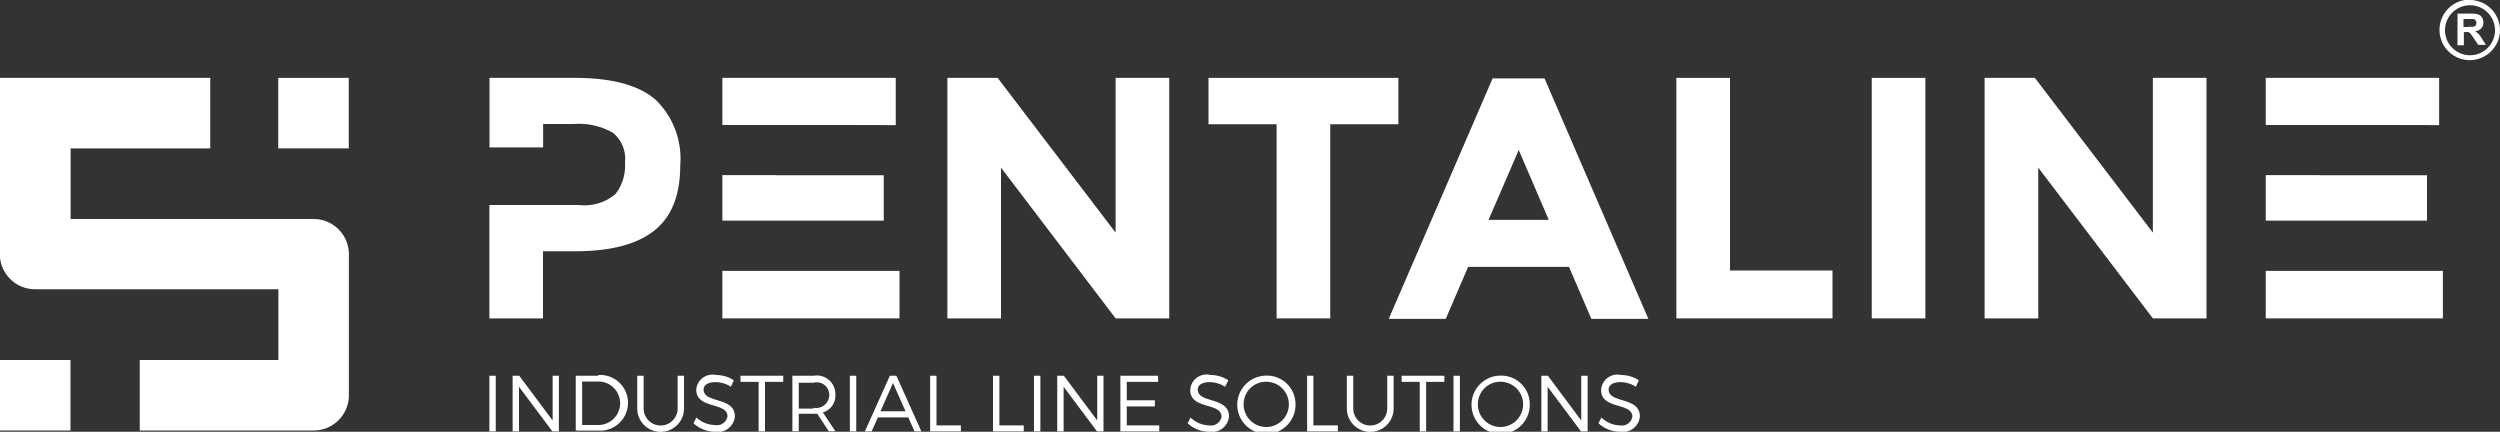
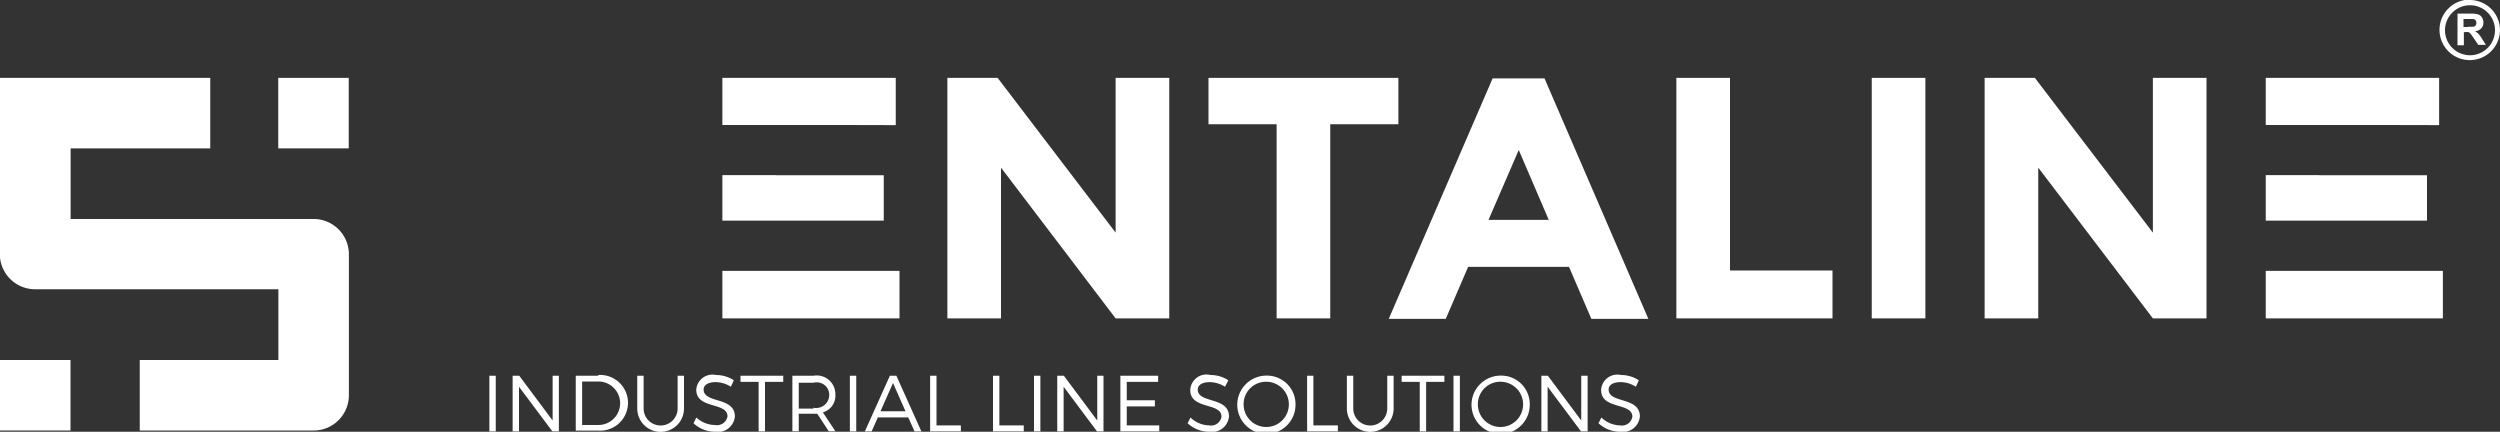
<svg xmlns="http://www.w3.org/2000/svg" id="Layer_1" data-name="Layer 1" viewBox="0 0 200 34.54">
  <rect x="0" y="0" width="200" height="34.54" fill="#333333" stroke="none" />
  <defs>
    <style>.cls-1{fill:#fff;}</style>
  </defs>
  <title>pentaline-logo</title>
  <polygon class="cls-1" points="89.25 6.23 93.54 6.23 93.54 25.47 89.25 25.47 80.08 13.41 80.08 25.47 75.79 25.47 75.79 6.23 79.81 6.23 89.25 18.61 89.25 6.23" />
  <polygon class="cls-1" points="106.42 9.94 106.42 25.47 102.13 25.47 102.13 9.94 96.68 9.94 96.68 6.23 111.87 6.23 111.87 9.94 106.42 9.94" />
  <path class="cls-1" d="M121.5,12l-2.42,5.59h4.82Zm5.81,13.51-1.79-4.16h-8.07l-1.79,4.16H111.1l8.31-19.24h4.15l8.31,19.24h-4.57Z" />
  <polygon class="cls-1" points="134.11 25.47 134.11 6.23 138.4 6.23 138.4 21.64 146.6 21.64 146.6 25.47 134.11 25.47" />
  <rect class="cls-1" x="149.74" y="6.23" width="4.29" height="19.24" />
  <polygon class="cls-1" points="172.23 6.23 176.52 6.23 176.52 25.47 172.23 25.47 163.06 13.41 163.06 25.47 158.77 25.47 158.77 6.23 162.79 6.23 172.23 18.61 172.23 6.23" />
  <polygon class="cls-1" points="57.79 21.67 57.79 25.47 71.96 25.47 71.96 21.67 62.08 21.67 57.79 21.67" />
  <polygon class="cls-1" points="71.66 10.01 71.66 6.23 57.79 6.23 57.79 10 67.44 10 71.66 10.01" />
  <polygon class="cls-1" points="70.7 17.65 70.7 14.02 62.08 14.02 62.08 14.01 57.79 14.01 57.79 17.65 67.01 17.65 70.7 17.65" />
-   <path class="cls-1" d="M52.41,7.95q-2-1.72-6.45-1.72h-6.8v5.56h4.29V9.92H45.9a5.52,5.52,0,0,1,3.13.7A2.68,2.68,0,0,1,50,13a3.7,3.7,0,0,1-.77,2.53,3.83,3.83,0,0,1-2.92.87H39.15v9.07h4.29V20.1H46q4.26,0,6.34-1.65t2.08-5.22a6.56,6.56,0,0,0-2-5.28" />
  <polygon class="cls-1" points="181.26 21.67 181.26 25.47 195.43 25.47 195.43 21.67 185.55 21.67 181.26 21.67" />
  <polygon class="cls-1" points="195.13 10.01 195.13 6.23 181.26 6.23 181.26 10 190.91 10 195.13 10.01" />
  <polygon class="cls-1" points="194.16 17.65 194.16 14.02 185.55 14.02 185.55 14.01 181.26 14.01 181.26 17.65 190.48 17.65 194.16 17.65" />
  <path class="cls-1" d="M197.46,2.16h-0.38V1.52h0.77a0.31,0.31,0,0,1,.19.1,0.3,0.3,0,0,1,.07.21,0.34,0.34,0,0,1-.05.19,0.28,0.28,0,0,1-.14.11,1.92,1.92,0,0,1-.46,0m0.79,0.55A1.23,1.23,0,0,0,198,2.5a0.8,0.8,0,0,0,.5-0.23,0.67,0.67,0,0,0,.17-0.47,0.72,0.72,0,0,0-.11-0.4,0.58,0.58,0,0,0-.29-0.24,1.86,1.86,0,0,0-.59-0.07h-1.08V3.62h0.51V2.57h0.1a0.81,0.81,0,0,1,.26,0,0.4,0.4,0,0,1,.15.1,3.68,3.68,0,0,1,.27.37l0.37,0.55h0.61l-0.31-.49a2.8,2.8,0,0,0-.29-0.41m-0.67,1.73a2,2,0,1,1,2-2,2,2,0,0,1-2,2m0-4.45A2.42,2.42,0,1,0,200,2.42,2.42,2.42,0,0,0,197.58,0" />
  <rect class="cls-1" y="28.8" width="5.64" height="5.64" />
  <rect class="cls-1" x="22.26" y="6.23" width="5.64" height="5.64" />
  <path class="cls-1" d="M27.9,20.11a2.82,2.82,0,0,0-2.81-2.59H5.65V11.87H16.82V6.23H0v14.1H0v0.27H0a2.82,2.82,0,0,0,2.81,2.54H22.27V28.8H11.18v5.64H25.09a2.82,2.82,0,0,0,2.82-2.81h0V20.12h0Z" />
  <rect class="cls-1" x="39.15" y="30.06" width="0.51" height="4.45" />
  <polygon class="cls-1" points="44.21 30.06 44.21 33.64 41.54 30.06 41.01 30.06 41.01 34.51 41.52 34.51 41.52 30.94 44.19 34.51 44.71 34.51 44.71 30.06 44.21 30.06" />
-   <path class="cls-1" d="M46.57,34h1.3a1.74,1.74,0,1,0,0-3.48H46.57V34Zm1.29-4a2.23,2.23,0,1,1,0,4.45H46.06V30.06h1.8Z" />
+   <path class="cls-1" d="M46.57,34h1.3a1.74,1.74,0,1,0,0-3.48H46.57Zm1.29-4a2.23,2.23,0,1,1,0,4.45H46.06V30.06h1.8Z" />
  <path class="cls-1" d="M54.72,32.68a1.87,1.87,0,0,1-3.74,0V30.06h0.51v2.62a1.36,1.36,0,1,0,2.72,0V30.06h0.51v2.62Z" />
  <path class="cls-1" d="M58.69,30.46l-0.22.48a2.3,2.3,0,0,0-1.23-.37c-0.57,0-.95.22-0.95,0.59,0,1.14,2.5.55,2.5,2.16a1.37,1.37,0,0,1-1.61,1.22,2.54,2.54,0,0,1-1.7-.68l0.23-.46A2.21,2.21,0,0,0,57.2,34a0.85,0.85,0,0,0,1-.69c0-1.17-2.5-.55-2.5-2.14A1.3,1.3,0,0,1,57.28,30a2.63,2.63,0,0,1,1.41.41" />
  <polygon class="cls-1" points="59.24 30.06 59.24 30.55 60.69 30.55 60.69 34.51 61.2 34.51 61.2 30.55 62.66 30.55 62.66 30.06 59.24 30.06" />
  <path class="cls-1" d="M65.08,32.62a1.05,1.05,0,0,0,1.26-1,1,1,0,0,0-1.26-1H63.9v2.07h1.18Zm0.3,0.48H63.9v1.4H63.39V30.06h1.69a1.49,1.49,0,0,1,1.75,1.49,1.39,1.39,0,0,1-1,1.44l1,1.51H66.3Z" />
  <rect class="cls-1" x="67.99" y="30.06" width="0.51" height="4.45" />
  <path class="cls-1" d="M71.44,30.64l1,2.26h-2Zm-0.25-.58-2,4.45h0.54l0.5-1.12h2.43l0.5,1.12h0.55l-2-4.45H71.19Z" />
  <polygon class="cls-1" points="74.41 30.06 74.41 34.51 76.87 34.51 76.87 34.03 74.92 34.03 74.92 30.06 74.41 30.06" />
  <polygon class="cls-1" points="79.44 30.06 79.44 34.51 81.9 34.51 81.9 34.03 79.95 34.03 79.95 30.06 79.44 30.06" />
  <rect class="cls-1" x="82.72" y="30.06" width="0.51" height="4.45" />
  <polygon class="cls-1" points="87.78 30.06 87.78 33.64 85.11 30.06 84.58 30.06 84.58 34.51 85.09 34.51 85.09 30.94 87.76 34.51 88.28 34.51 88.28 30.06 87.78 30.06" />
  <polygon class="cls-1" points="89.63 30.06 89.63 34.51 92.74 34.51 92.74 34.03 90.14 34.03 90.14 32.51 92.39 32.51 92.39 32.02 90.14 32.02 90.14 30.55 92.65 30.55 92.65 30.06 89.63 30.06" />
  <path class="cls-1" d="M98.25,30.46L98,30.94a2.3,2.3,0,0,0-1.23-.37c-0.57,0-.95.22-0.95,0.59,0,1.14,2.5.55,2.5,2.16a1.37,1.37,0,0,1-1.61,1.22,2.54,2.54,0,0,1-1.7-.68l0.23-.46a2.21,2.21,0,0,0,1.48.63,0.85,0.85,0,0,0,1-.69c0-1.17-2.5-.55-2.5-2.14A1.3,1.3,0,0,1,96.84,30a2.63,2.63,0,0,1,1.41.41" />
  <path class="cls-1" d="M99.49,32.29a1.81,1.81,0,1,0,1.82-1.75,1.79,1.79,0,0,0-1.82,1.75m4.15,0a2.33,2.33,0,1,1-2.33-2.24,2.28,2.28,0,0,1,2.33,2.24" />
  <polygon class="cls-1" points="104.57 30.06 104.57 34.51 107.03 34.51 107.03 34.03 105.07 34.03 105.07 30.06 104.57 30.06" />
  <path class="cls-1" d="M111.49,32.68a1.87,1.87,0,0,1-3.74,0V30.06h0.51v2.62a1.36,1.36,0,1,0,2.72,0V30.06h0.51v2.62Z" />
  <polygon class="cls-1" points="112.13 30.06 112.13 30.55 113.58 30.55 113.58 34.51 114.09 34.51 114.09 30.55 115.55 30.55 115.55 30.06 112.13 30.06" />
  <rect class="cls-1" x="116.28" y="30.06" width="0.51" height="4.45" />
  <path class="cls-1" d="M118.23,32.29a1.81,1.81,0,1,0,1.82-1.75,1.79,1.79,0,0,0-1.82,1.75m4.15,0a2.33,2.33,0,1,1-2.33-2.24,2.28,2.28,0,0,1,2.33,2.24" />
  <polygon class="cls-1" points="126.5 30.06 126.5 33.64 123.83 30.06 123.31 30.06 123.31 34.51 123.81 34.51 123.81 30.94 126.48 34.51 127.01 34.51 127.01 30.06 126.5 30.06" />
  <path class="cls-1" d="M131.09,30.46l-0.22.48a2.3,2.3,0,0,0-1.23-.37c-0.57,0-.95.22-0.95,0.59,0,1.14,2.5.55,2.5,2.16a1.37,1.37,0,0,1-1.61,1.22,2.54,2.54,0,0,1-1.7-.68l0.23-.46a2.21,2.21,0,0,0,1.48.63,0.85,0.85,0,0,0,1-.69c0-1.17-2.5-.55-2.5-2.14A1.3,1.3,0,0,1,129.68,30a2.63,2.63,0,0,1,1.41.41" />
</svg>